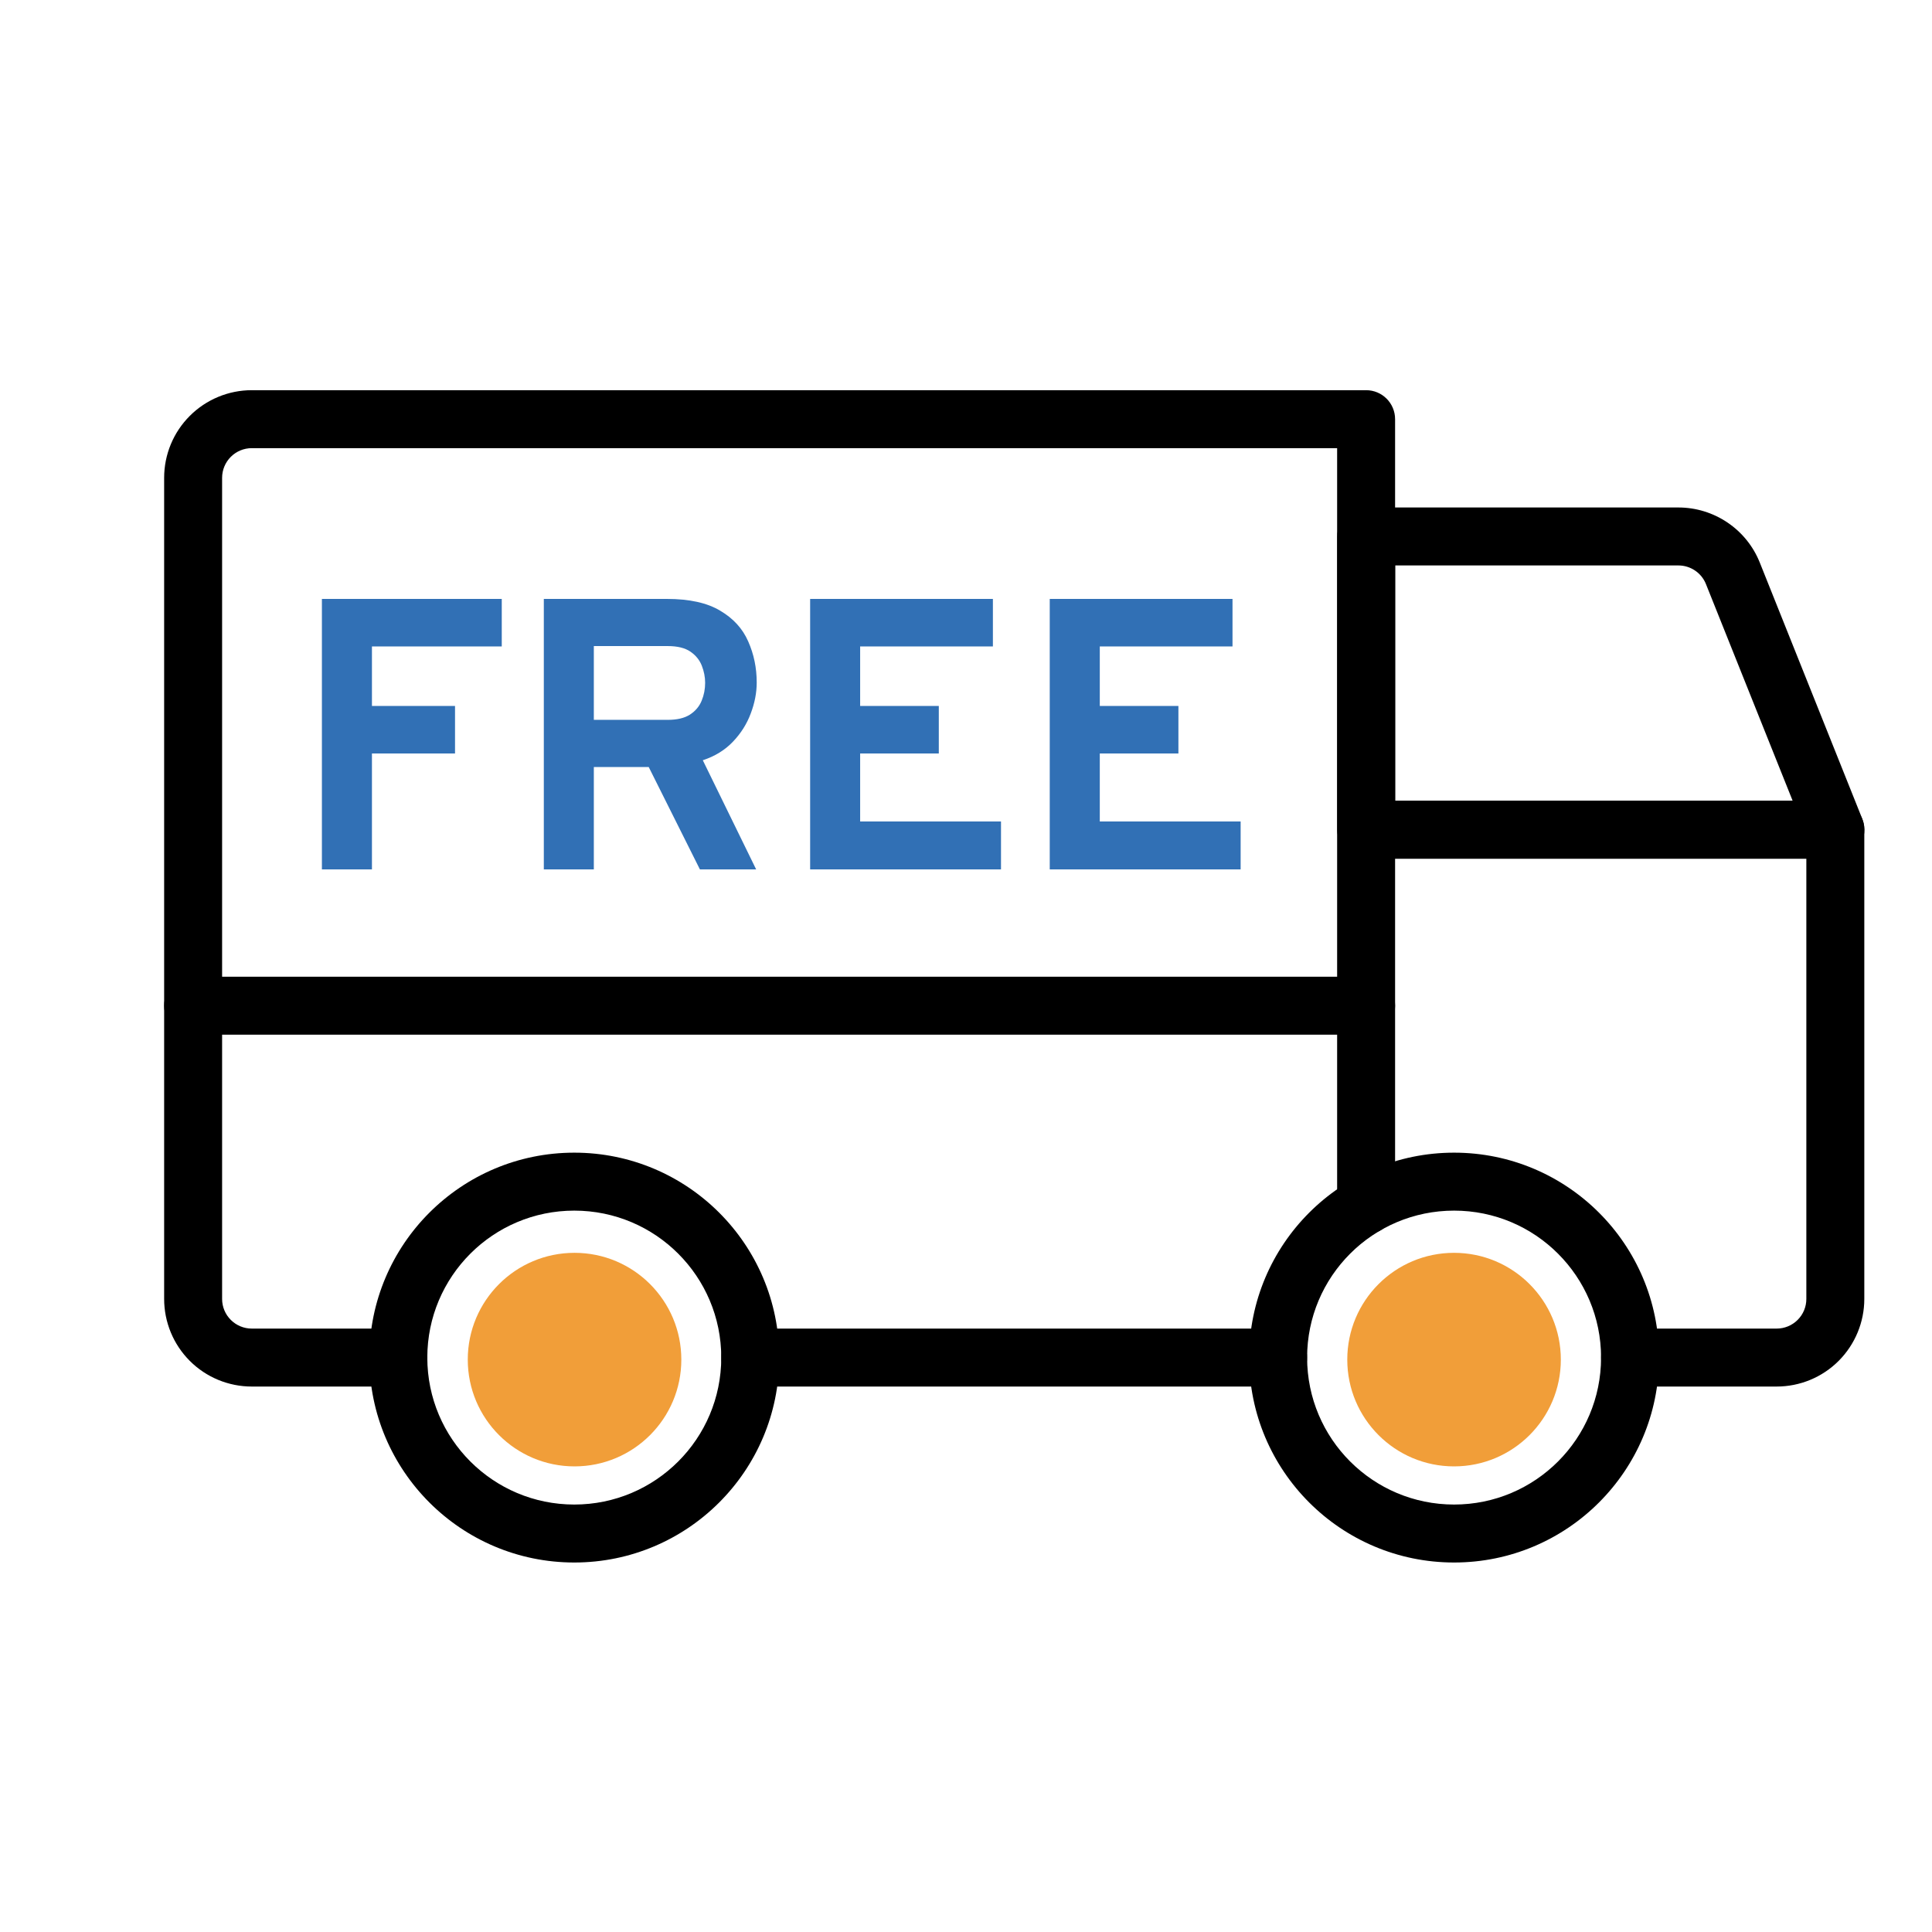
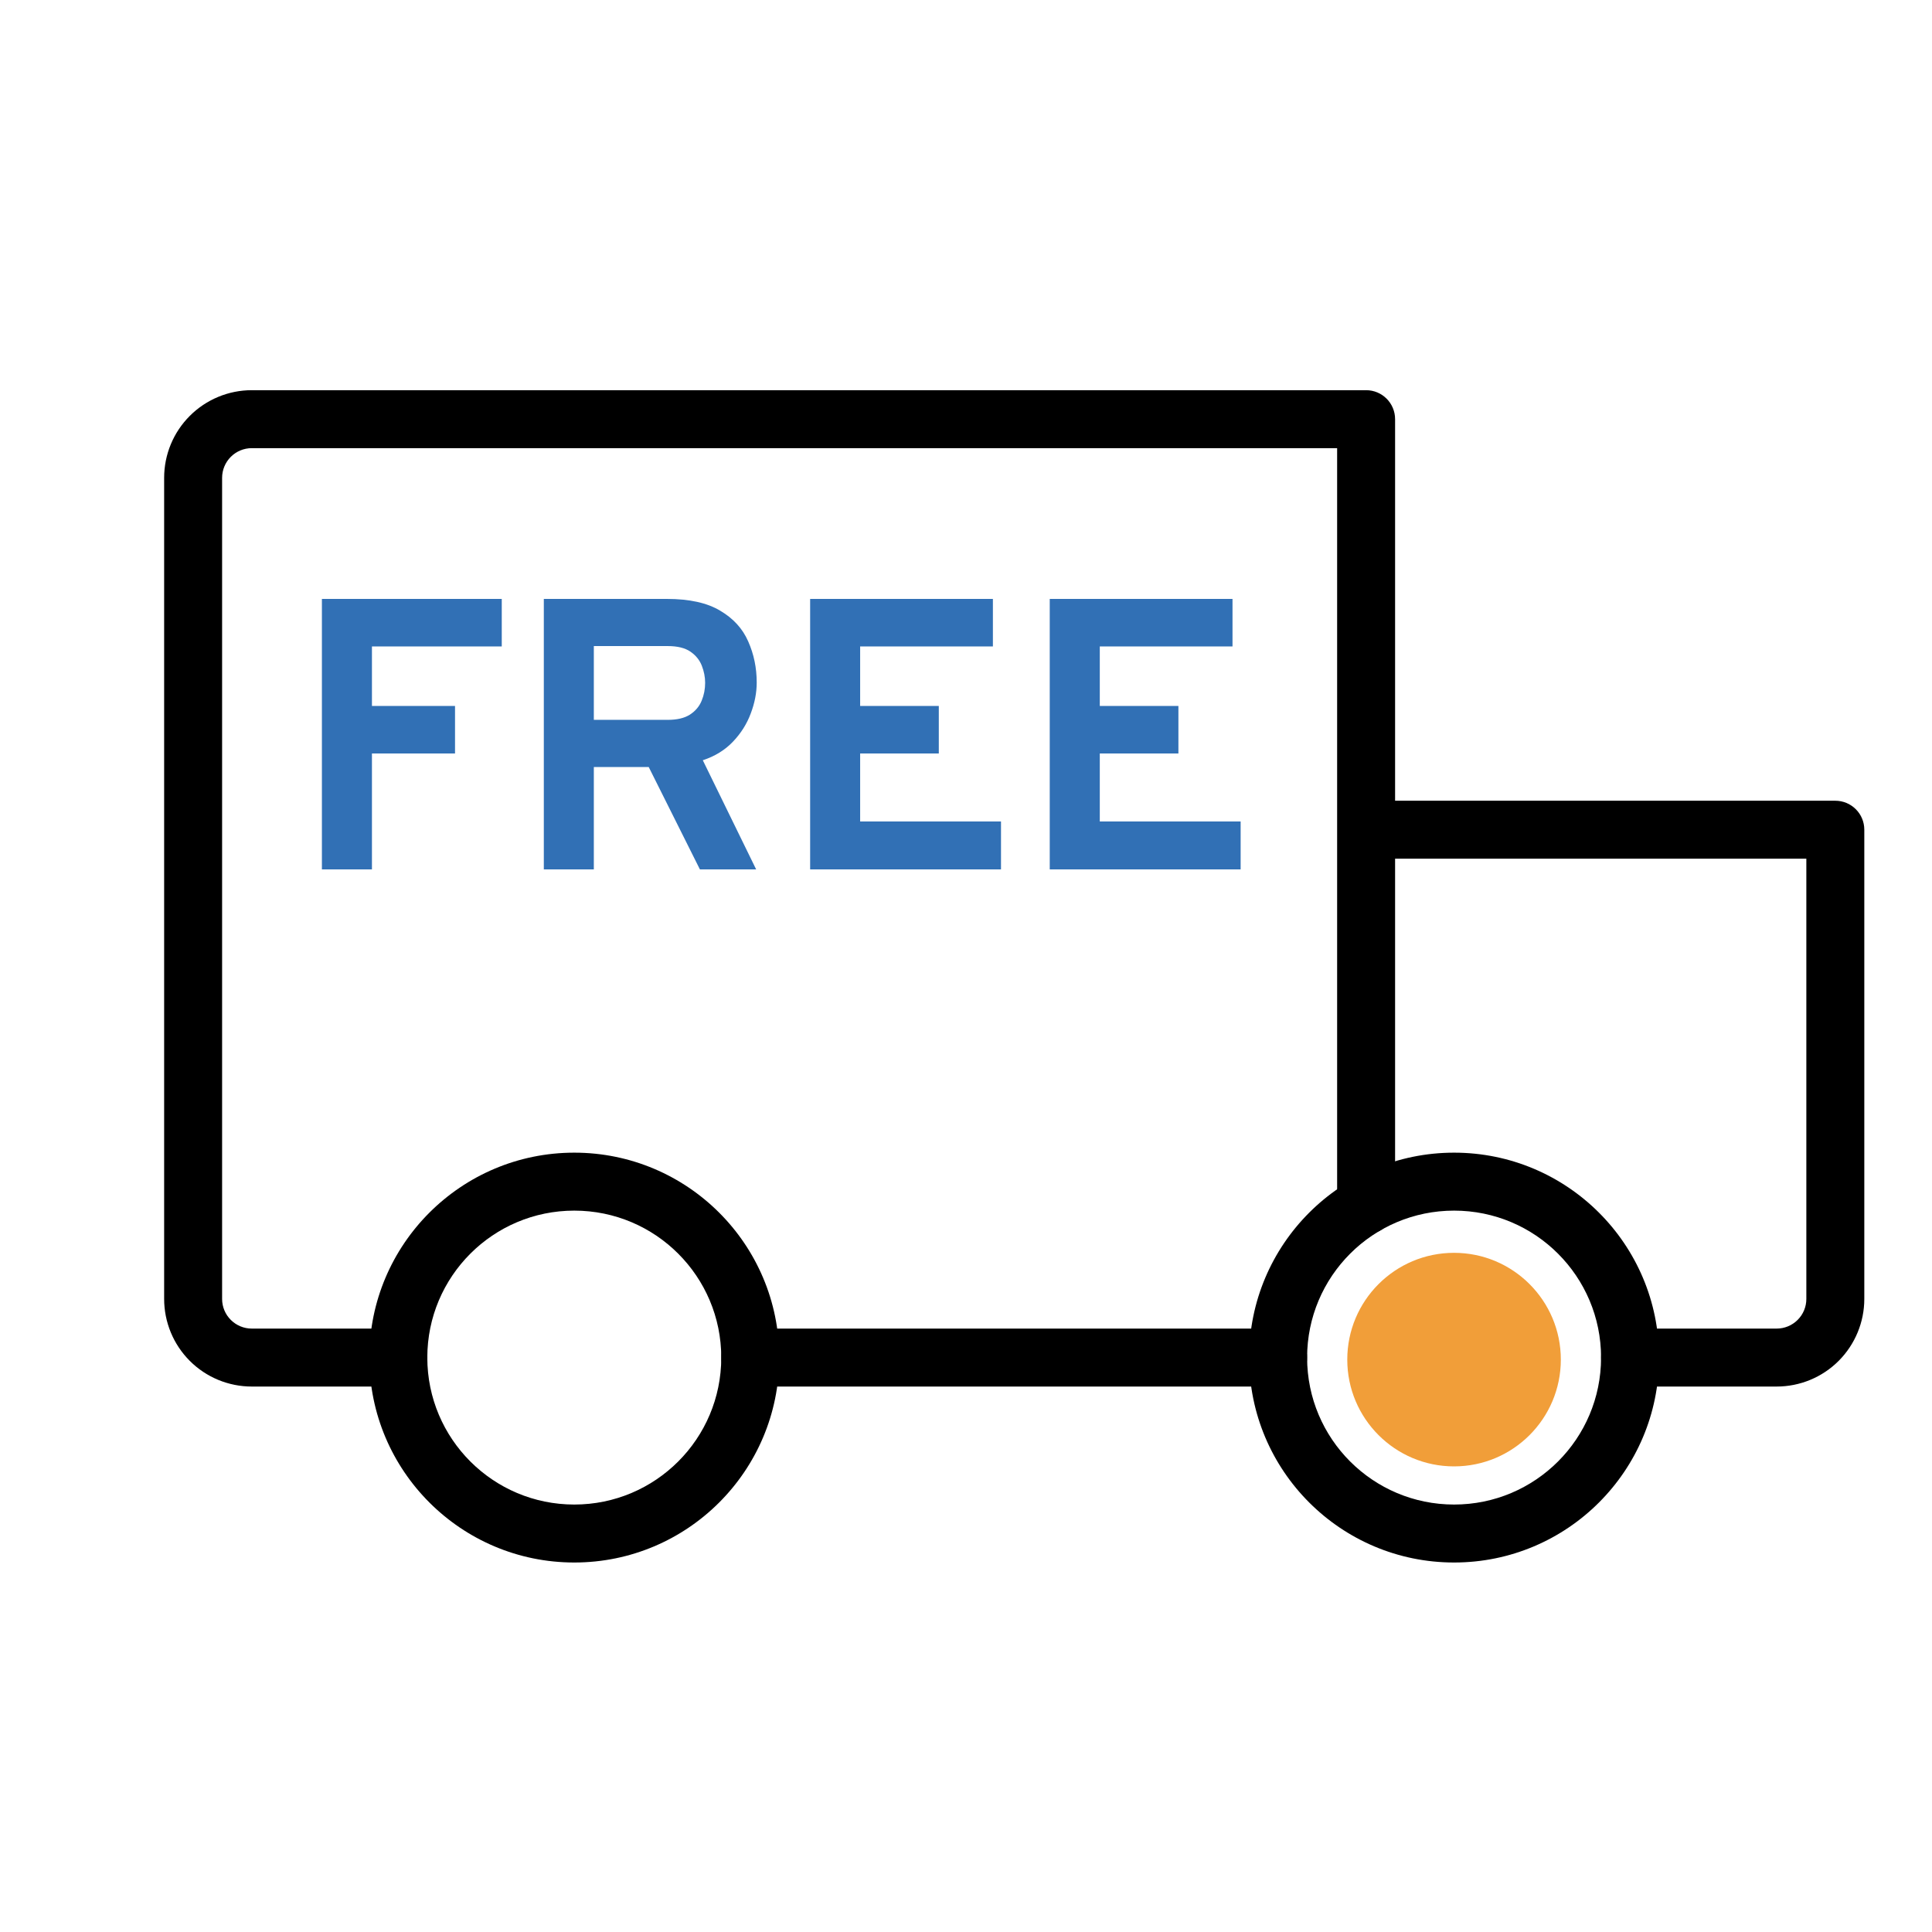
<svg xmlns="http://www.w3.org/2000/svg" width="52" height="52" viewBox="0 0 52 52" fill="none">
-   <path fill-rule="evenodd" clip-rule="evenodd" d="M4.418 27.068C4.418 26.637 4.767 26.288 5.198 26.288H36.769C37.2 26.288 37.549 26.637 37.549 27.068C37.549 27.499 37.2 27.848 36.769 27.848H5.198C4.767 27.848 4.418 27.499 4.418 27.068Z" fill="black" />
  <path fill-rule="evenodd" clip-rule="evenodd" d="M39.137 32.584C36.952 32.584 35.181 34.355 35.181 36.539C35.181 38.724 36.952 40.495 39.137 40.495C41.322 40.495 43.093 38.724 43.093 36.539C43.093 34.355 41.322 32.584 39.137 32.584ZM33.621 36.539C33.621 33.493 36.091 31.024 39.137 31.024C42.183 31.024 44.653 33.493 44.653 36.539C44.653 39.586 42.183 42.055 39.137 42.055C36.091 42.055 33.621 39.586 33.621 36.539Z" fill="black" />
  <path fill-rule="evenodd" clip-rule="evenodd" d="M15.457 32.584C13.272 32.584 11.501 34.355 11.501 36.539C11.501 38.724 13.272 40.495 15.457 40.495C17.642 40.495 19.413 38.724 19.413 36.539C19.413 34.355 17.642 32.584 15.457 32.584ZM9.941 36.539C9.941 33.493 12.411 31.024 15.457 31.024C18.503 31.024 20.973 33.493 20.973 36.539C20.973 39.586 18.503 42.055 15.457 42.055C12.411 42.055 9.941 39.586 9.941 36.539Z" fill="black" />
  <path fill-rule="evenodd" clip-rule="evenodd" d="M6.777 12.062C6.565 12.062 6.362 12.146 6.212 12.296C6.062 12.446 5.978 12.649 5.978 12.861V34.961C5.978 35.173 6.062 35.376 6.212 35.525C6.362 35.675 6.565 35.759 6.777 35.759H10.723C11.154 35.759 11.503 36.109 11.503 36.539C11.503 36.97 11.154 37.319 10.723 37.319H6.777C6.151 37.319 5.551 37.071 5.109 36.629C4.666 36.186 4.418 35.586 4.418 34.961V12.861C4.418 12.235 4.666 11.635 5.109 11.193C5.551 10.751 6.151 10.502 6.777 10.502H36.769C37.2 10.502 37.549 10.851 37.549 11.282V21.552H49.398C49.829 21.552 50.178 21.901 50.178 22.332V34.961C50.178 35.586 49.929 36.186 49.487 36.629C49.045 37.071 48.445 37.319 47.819 37.319H43.873C43.442 37.319 43.093 36.97 43.093 36.539C43.093 36.109 43.442 35.759 43.873 35.759H47.819C48.031 35.759 48.234 35.675 48.384 35.525C48.534 35.376 48.618 35.173 48.618 34.961V23.112H37.549V32.438C37.549 32.869 37.2 33.218 36.769 33.218C36.339 33.218 35.989 32.869 35.989 32.438V12.062H6.777Z" fill="black" />
  <path fill-rule="evenodd" clip-rule="evenodd" d="M19.414 36.539C19.414 36.108 19.763 35.759 20.194 35.759H34.401C34.832 35.759 35.181 36.108 35.181 36.539C35.181 36.97 34.832 37.319 34.401 37.319H20.194C19.763 37.319 19.414 36.97 19.414 36.539Z" fill="black" />
  <path d="M28.254 23.4V16.12H33.173V17.399H29.601V19.001H31.717V20.28H29.601V22.11H33.392V23.4H28.254Z" fill="#3170B5" />
  <path d="M21.805 23.4V16.12H26.724V17.399H23.151V19.001H25.268V20.28H23.151V22.11H26.942V23.4H21.805Z" fill="#3170B5" />
  <path d="M14.637 23.4V16.12H17.949C18.556 16.12 19.034 16.226 19.384 16.437C19.738 16.645 19.989 16.921 20.138 17.264C20.291 17.607 20.367 17.976 20.367 18.372C20.367 18.645 20.313 18.923 20.206 19.204C20.102 19.484 19.942 19.738 19.727 19.963C19.513 20.188 19.242 20.355 18.916 20.462L20.352 23.4H18.838L17.46 20.644H15.983V23.4H14.637ZM15.983 19.375H17.97C18.223 19.375 18.422 19.328 18.568 19.235C18.717 19.138 18.823 19.013 18.885 18.86C18.948 18.708 18.979 18.547 18.979 18.377C18.979 18.224 18.949 18.072 18.89 17.919C18.831 17.767 18.729 17.64 18.584 17.54C18.438 17.439 18.233 17.389 17.97 17.389H15.983V19.375Z" fill="#3170B5" />
  <path d="M8.664 23.4V16.12H13.505V17.399H10.011V19.001H12.247V20.28H10.011V23.4H8.664Z" fill="#3170B5" />
-   <path fill-rule="evenodd" clip-rule="evenodd" d="M35.992 14.439C35.992 14.009 36.341 13.659 36.772 13.659H45.175C45.646 13.659 46.107 13.801 46.497 14.065C46.888 14.329 47.19 14.704 47.365 15.142L50.125 22.043C50.221 22.283 50.192 22.555 50.047 22.77C49.901 22.984 49.66 23.112 49.401 23.112H36.772C36.341 23.112 35.992 22.763 35.992 22.332V14.439ZM37.552 15.219V21.552H48.249L45.916 15.721C45.857 15.573 45.755 15.446 45.623 15.357C45.49 15.267 45.334 15.219 45.175 15.219H37.552Z" fill="black" />
-   <circle cx="15.464" cy="36.594" r="2.874" fill="#F19E39" />
  <circle cx="39.136" cy="36.594" r="2.874" fill="#F19E39" />
</svg>